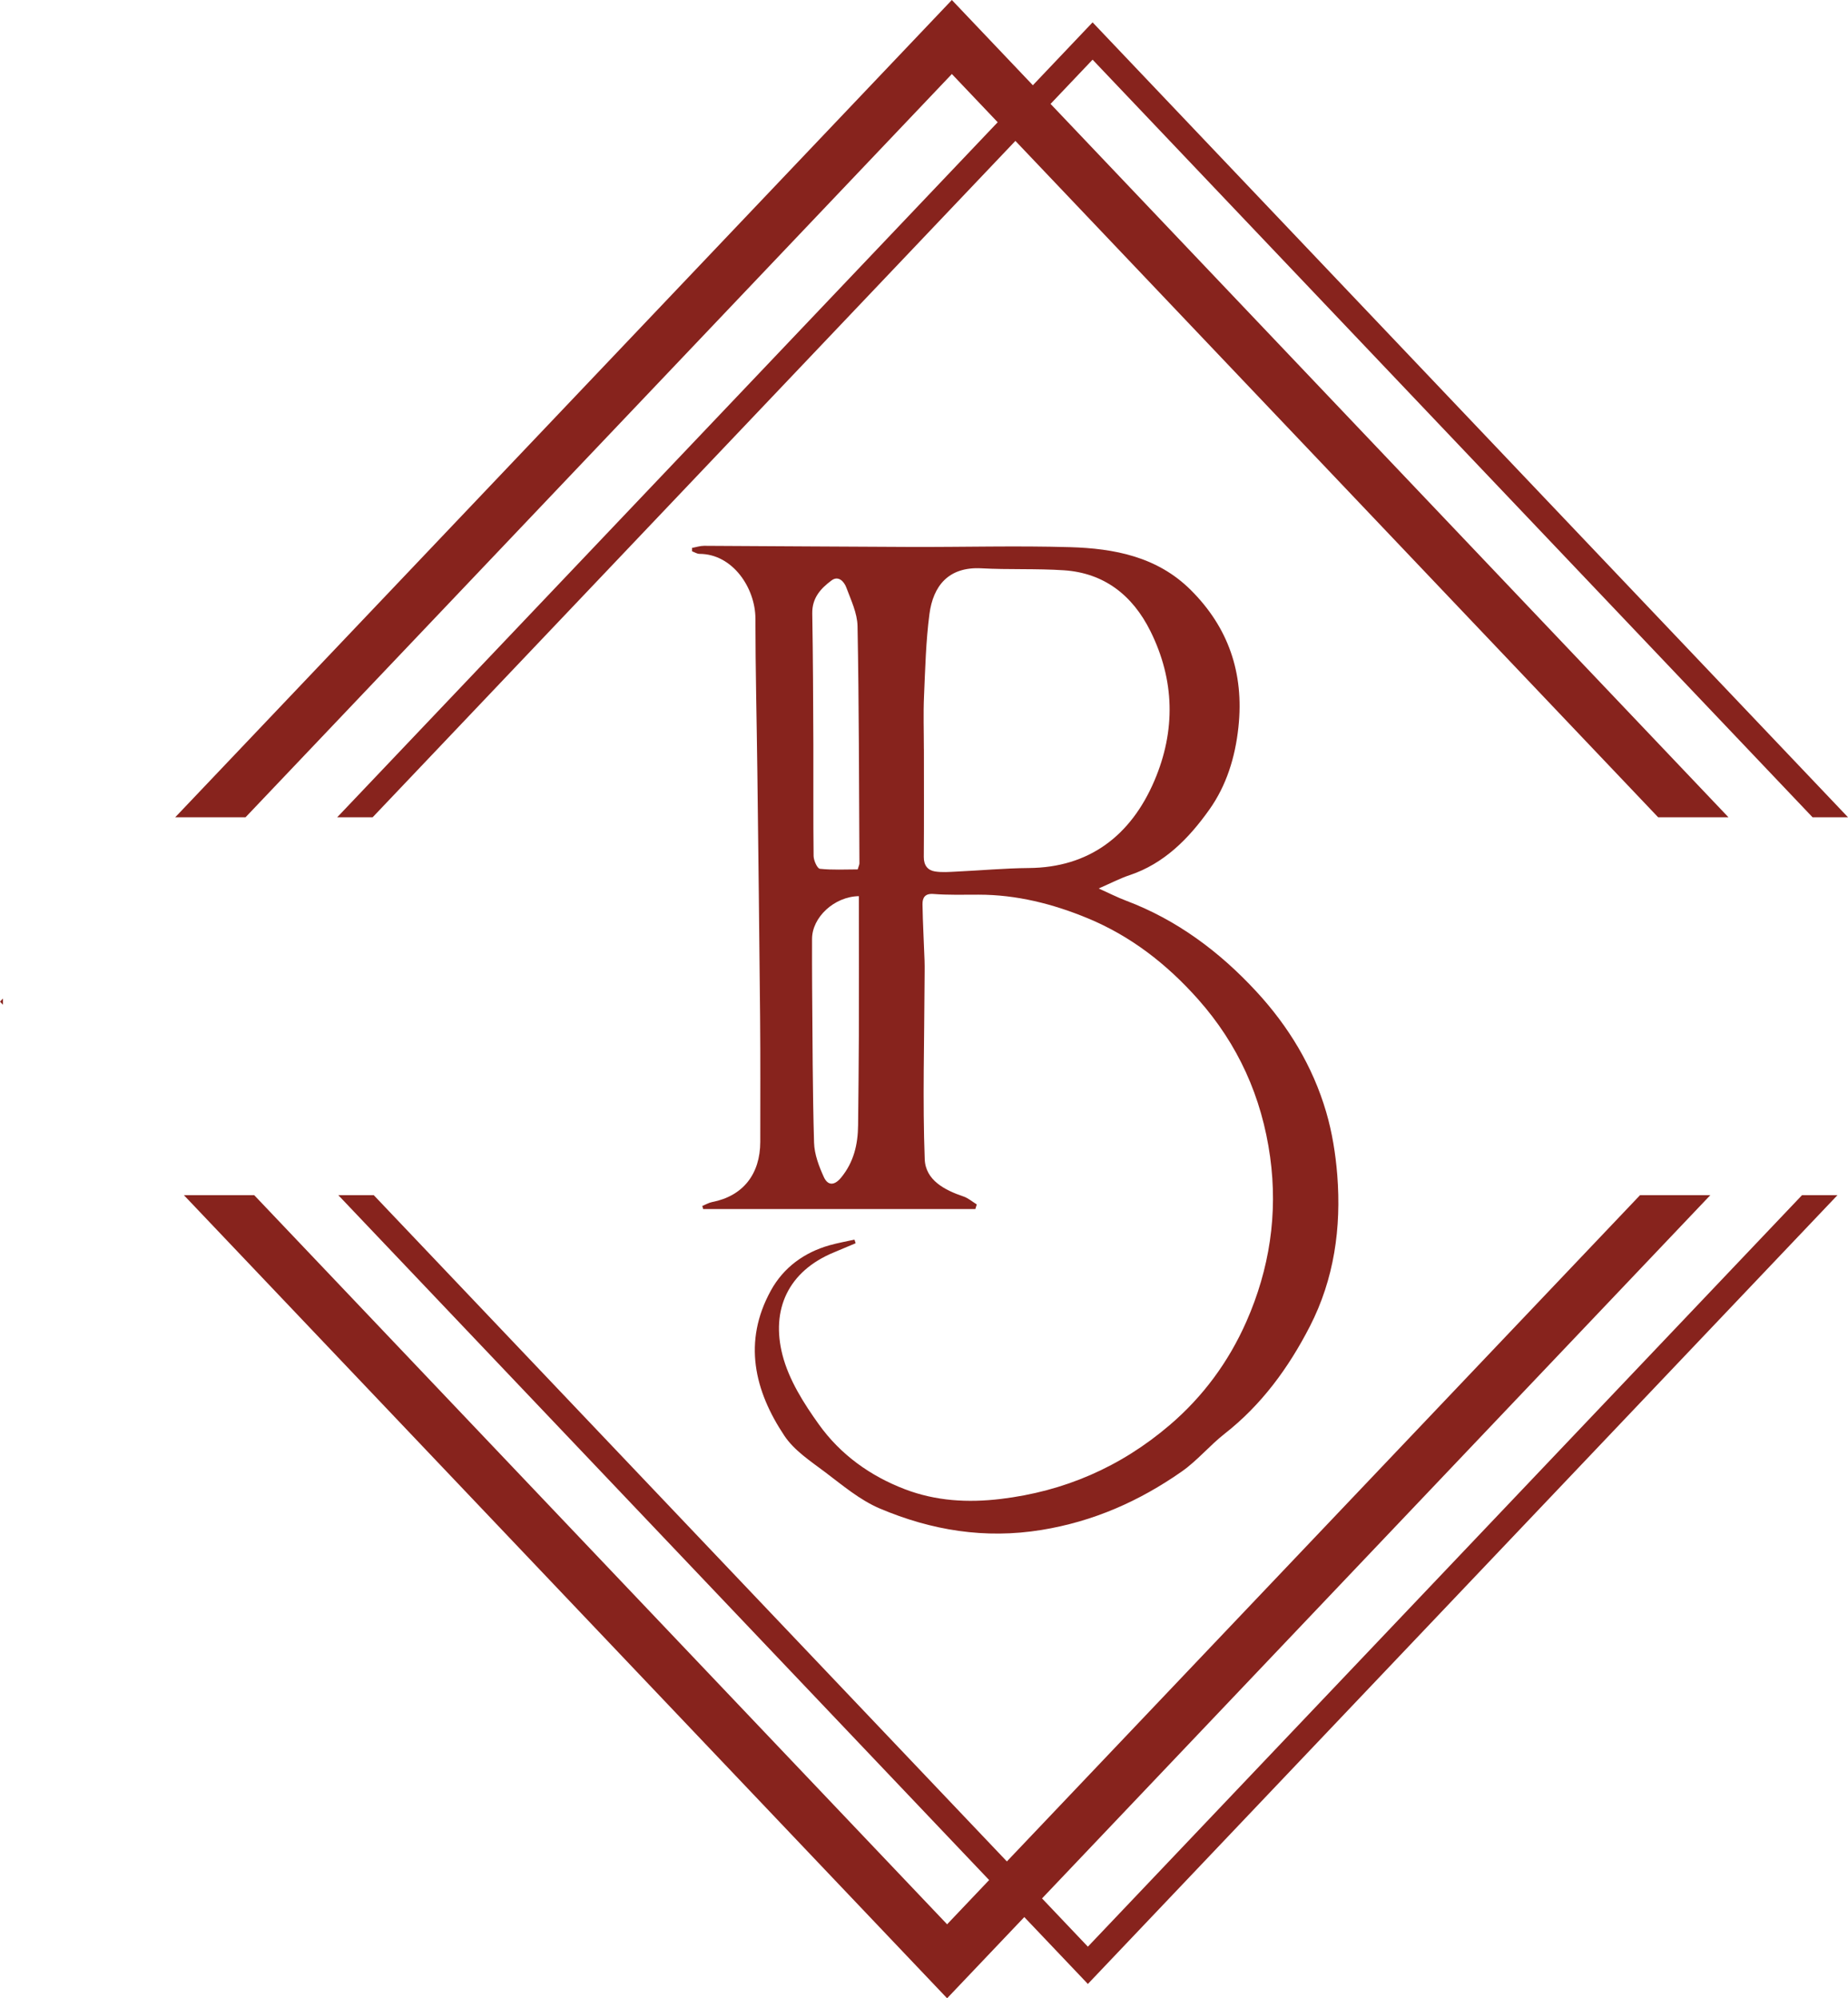
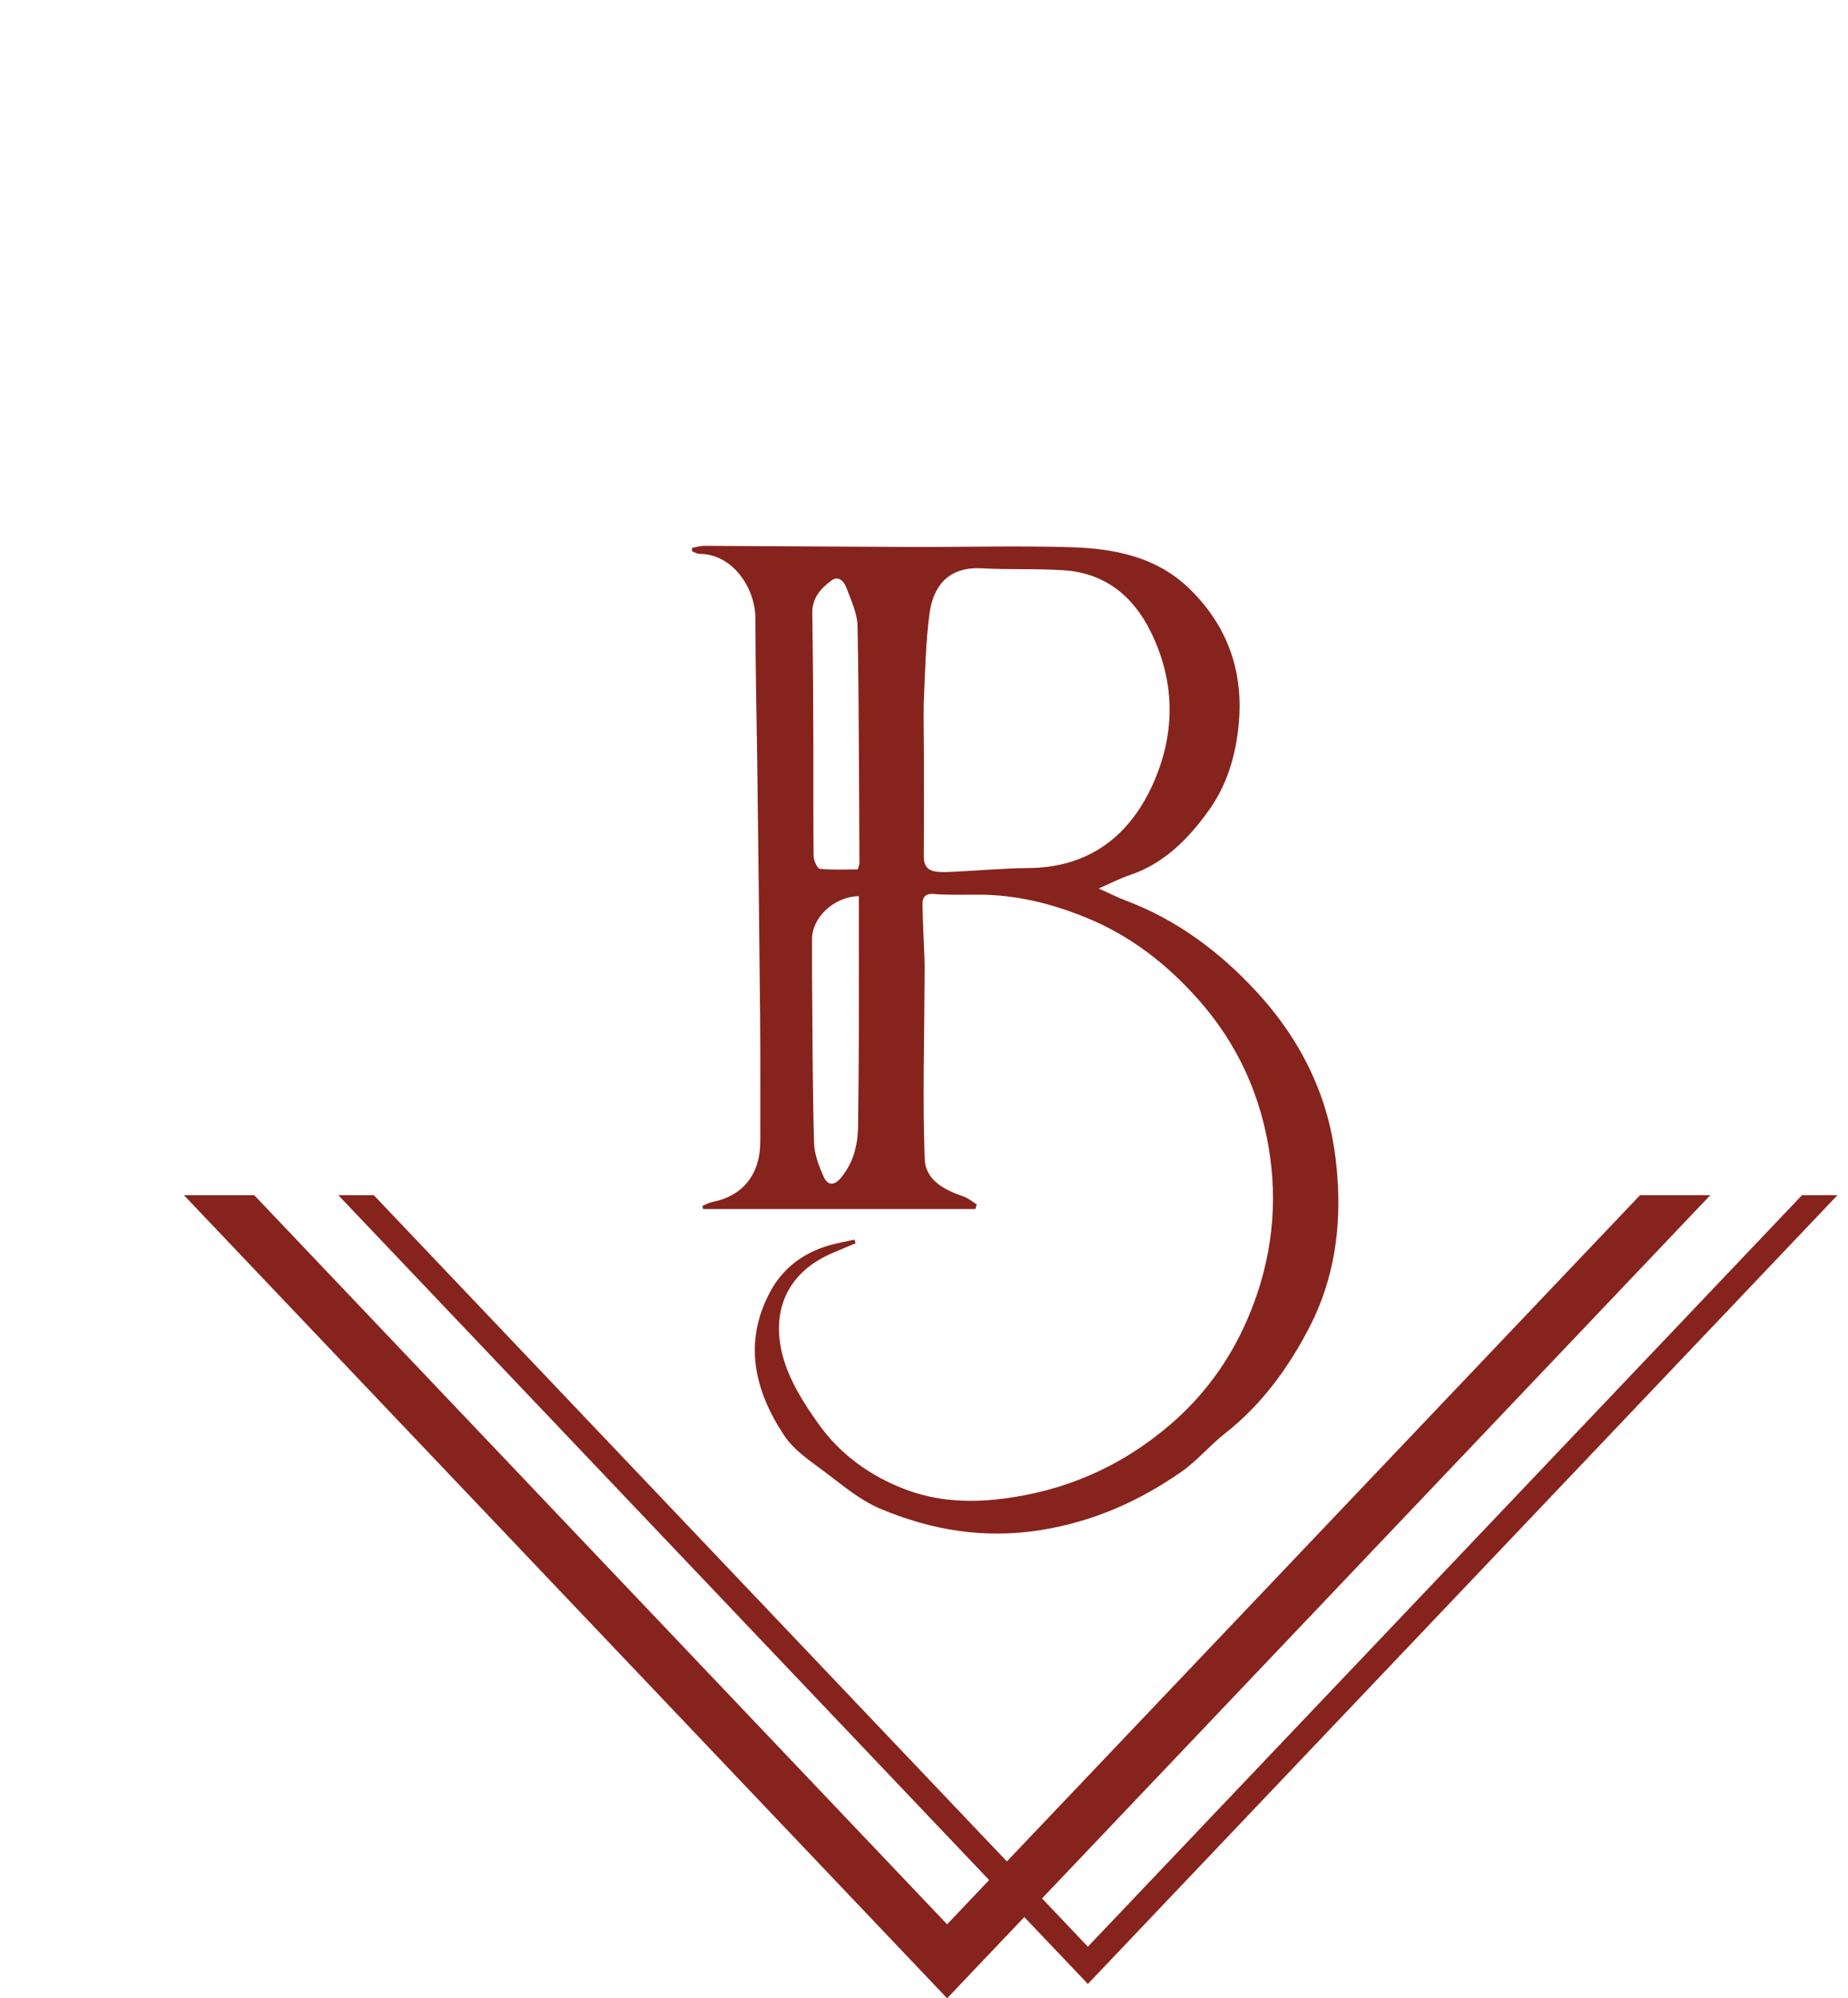
<svg xmlns="http://www.w3.org/2000/svg" viewBox="0 0 525.01 567.72" id="Calque_1">
  <defs>
    <style>.cls-1{fill:#87231d;stroke-width:0px;}</style>
  </defs>
-   <polygon points="69.76 232.19 270.42 21.03 283.44 34.73 95.8 232.19 105.87 232.19 288.47 40.03 471.07 232.19 491.05 232.19 298.46 29.52 310.4 16.95 514.94 232.19 525.01 232.19 310.4 6.35 293.43 24.22 270.42 0 49.78 232.19 69.76 232.19" class="cls-1" />
  <polygon points="511.95 339.55 309.06 553.06 296.04 539.35 485.9 339.55 465.93 339.55 286.05 528.84 106.18 339.55 96.11 339.55 281.01 534.13 269.07 546.7 72.22 339.55 52.24 339.55 269.07 567.72 291 544.65 309.06 563.65 522.02 339.55 511.95 339.55" class="cls-1" />
-   <polygon points=".83 283.69 0 284.57 .83 285.45 .83 283.69" class="cls-1" />
  <path d="M277.1,343.49h-77.34c-.08-.29-.16-.58-.24-.87.94-.38,1.85-.93,2.82-1.12,8.67-1.68,13.64-7.85,13.65-17.11,0-11.86.06-23.72-.05-35.58-.21-23.2-.5-46.41-.78-69.61-.18-14.48-.54-28.97-.55-43.45,0-8.61-6.41-18.38-15.89-18.39-.7,0-1.41-.48-2.11-.73v-.97c1.14-.2,2.28-.59,3.41-.59,19.58.08,39.17.26,58.75.32,15.07.05,30.14-.38,45.2.06,12.5.37,24.78,2.65,34.35,12.2,10.56,10.53,15.17,23.45,13.51,38.94-.92,8.64-3.42,16.59-8.24,23.39-5.87,8.28-12.9,15.4-22.68,18.66-2.76.92-5.38,2.3-8.78,3.78,2.91,1.31,5.28,2.52,7.74,3.45,14.41,5.43,26.59,14.48,37.13,25.91,8.99,9.75,15.93,21.08,19.76,34.14,1.69,5.76,2.67,11.87,3.15,17.9,1.18,15.02-.89,29.57-7.77,42.98-6.09,11.87-13.8,22.37-24.22,30.53-4.23,3.31-7.78,7.64-12.14,10.7-12.14,8.5-25.21,14.25-39.91,16.64-16.09,2.61-31.24.12-45.93-6.1-5.61-2.38-10.58-6.59-15.57-10.36-4.1-3.09-8.71-6.09-11.52-10.29-8.53-12.78-11.85-26.73-3.86-41.26,3.64-6.62,9.54-10.85,16.66-12.87,2.34-.66,4.73-1.08,7.1-1.61.11.34.22.69.33,1.03-2.04.86-4.08,1.73-6.13,2.58-13.1,5.39-17.95,16.32-14.65,29.17,1.81,7.05,6.05,13.74,10.32,19.7,6.19,8.66,14.68,14.69,24.41,18.42,8.82,3.38,17.91,3.9,27.27,2.78,17.98-2.15,33.99-9.02,47.99-20.98,9.4-8.02,16.72-17.88,21.82-29.45,6.55-14.86,8.96-30.55,6.73-46.72-2.36-17.08-9.11-32.03-20.48-44.83-8.96-10.09-19.23-17.98-31.3-22.98-9.9-4.11-20.29-6.73-31.09-6.72-4.27,0-8.56.13-12.81-.2-2.39-.18-3.11,1.08-3.08,2.95.08,5.33.4,10.66.58,16,.07,2.12,0,4.24,0,6.36-.06,16.68-.57,33.39.05,50.04.22,5.99,5.72,8.81,11,10.59,1.36.46,2.53,1.49,3.79,2.26-.14.44-.27.88-.41,1.32h0ZM262.46,212.79h.02c0,10.22.05,20.44-.03,30.66-.02,2.46,1.16,3.81,3.17,4.13s4.1.14,6.15.04c6.85-.32,13.69-.95,20.53-1.01,17.02-.13,28.96-9.09,35.68-24.85,6.05-14.2,5.76-28.5-1.12-42.39-5.16-10.42-13.33-16.59-24.59-17.35-7.8-.52-15.65-.14-23.46-.56-9.35-.5-13.71,5.01-14.76,13-1.01,7.71-1.2,15.55-1.54,23.35-.22,4.98-.04,9.98-.04,14.97h0ZM243.67,247c.3-1.02.49-1.37.49-1.71-.12-22.48-.12-44.95-.54-67.42-.07-3.68-1.86-7.38-3.18-10.94-.65-1.75-2.28-3.47-4.2-2.03-3,2.24-5.56,4.91-5.48,9.4.21,12.35.26,24.71.31,37.07.04,10.61-.06,21.23.07,31.84.02,1.27,1.05,3.54,1.78,3.62,3.6.38,7.26.17,10.74.17h.01ZM244.02,254.6c-7.02.11-13.33,6.03-13.32,12.18,0,4.44-.02,8.89.02,13.33.13,14.84.12,29.68.55,44.51.09,3.3,1.39,6.74,2.78,9.78,1.12,2.46,2.98,2.52,4.94.12,3.54-4.33,4.74-9.34,4.79-14.84.08-8.48.2-16.96.22-25.43.04-13.15,0-26.31,0-39.65h.02Z" class="cls-1" />
</svg>